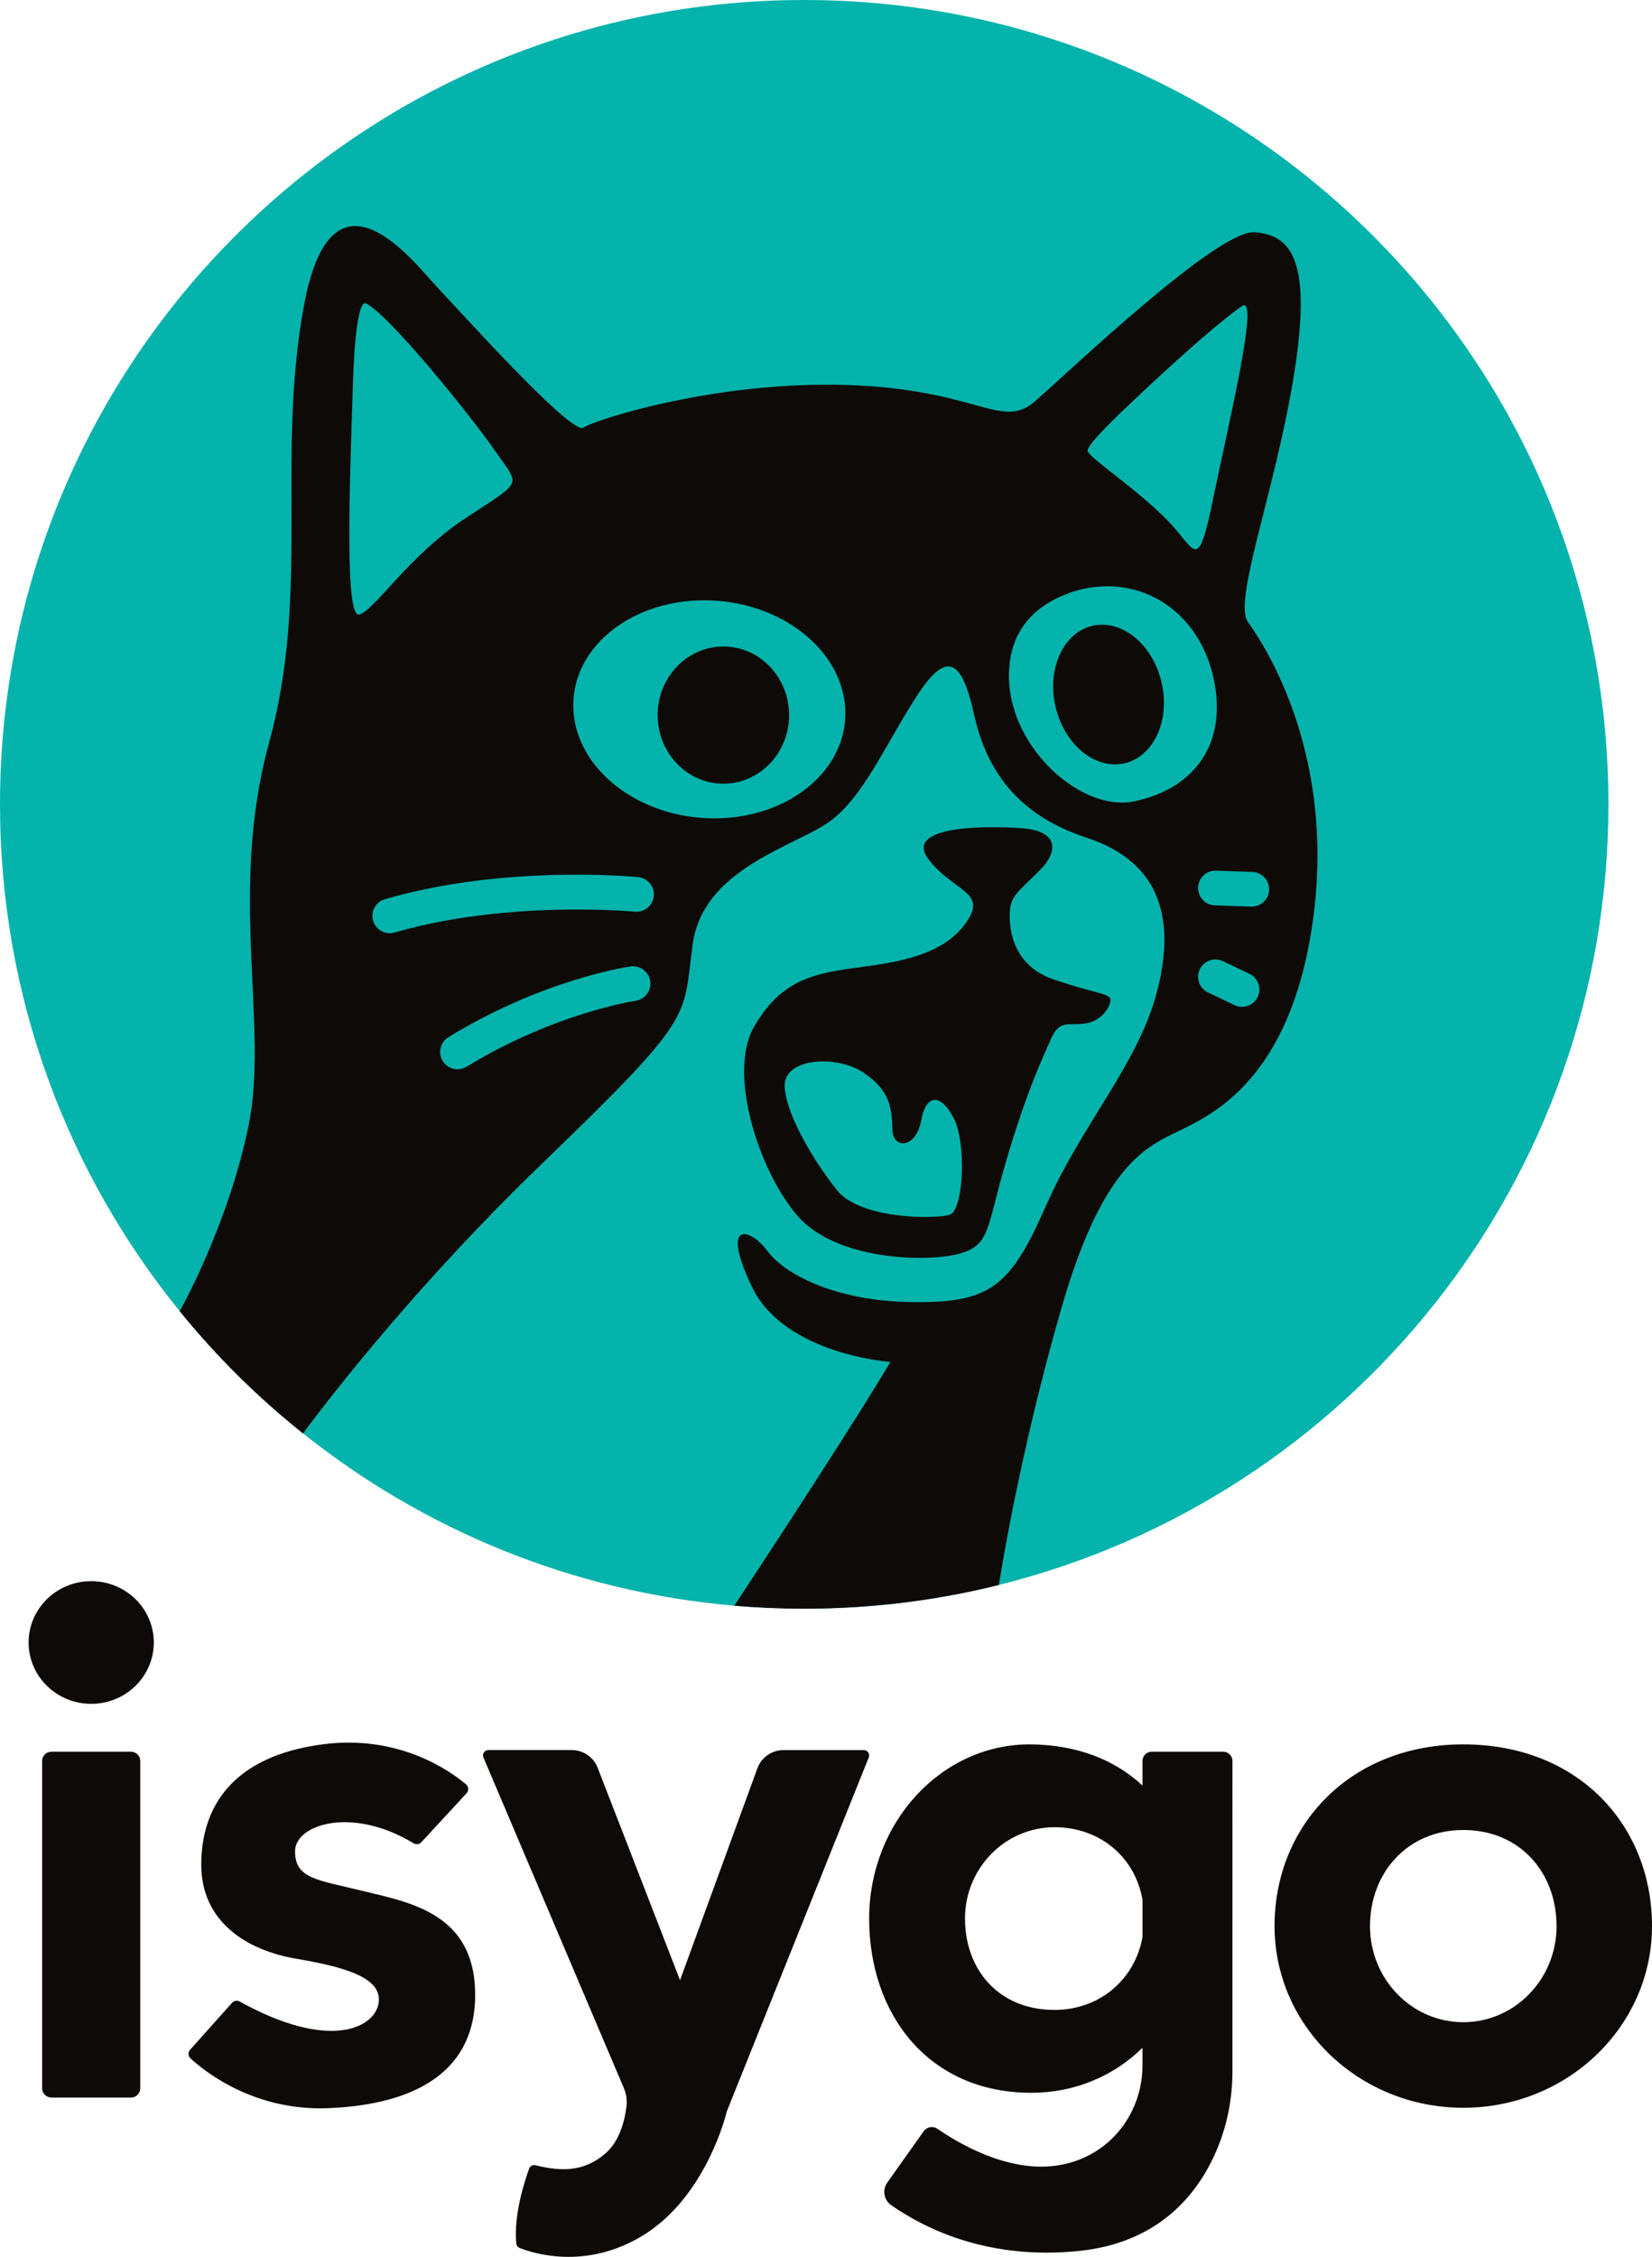
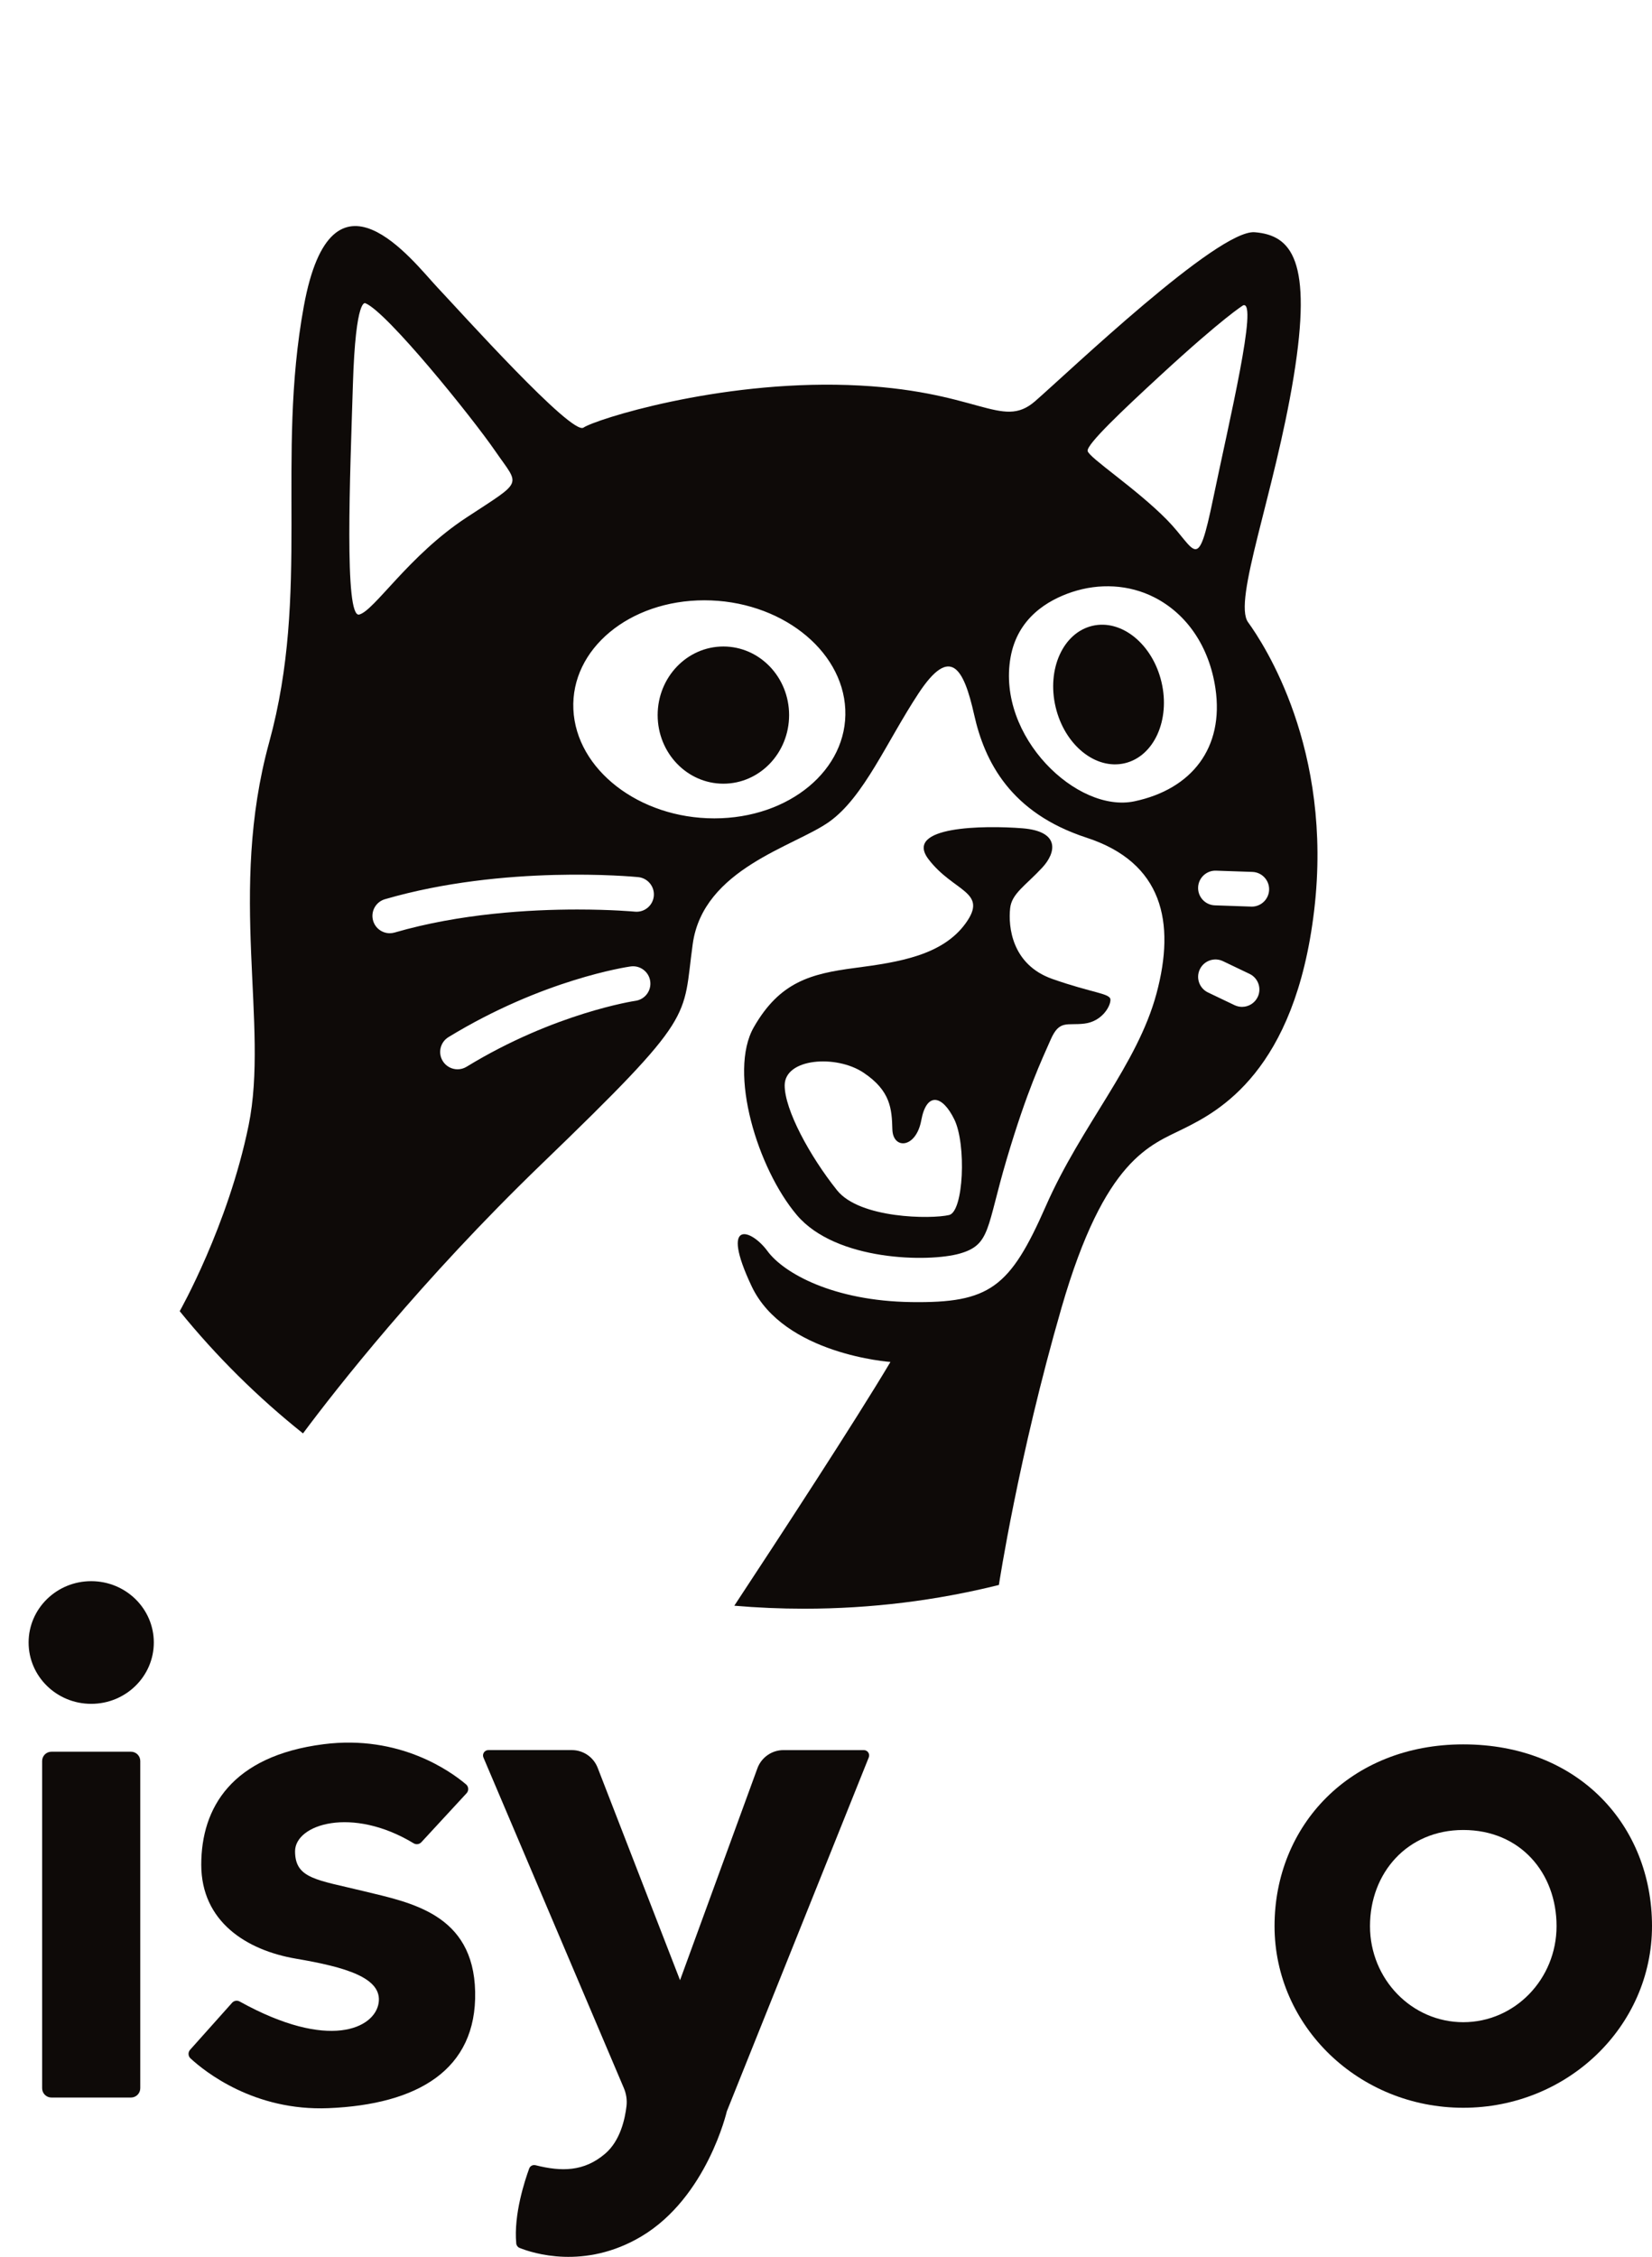
<svg xmlns="http://www.w3.org/2000/svg" version="1.1" id="Layer_1" x="0px" y="0px" viewBox="0 0 751.3 1026.21" style="enable-background:new 0 0 751.3 1026.21;" xml:space="preserve">
  <style type="text/css">
	.st0{fill:#04B3AB;}
	.st1{fill:#0E0A08;}
</style>
  <g>
-     <path class="st0" d="M731.48,365.74c0,171.46-117.99,315.36-277.2,354.94c0,0-0.01,0-0.01,0.01   c-28.34,7.05-57.99,10.79-88.52,10.79c-10.71,0-21.32-0.46-31.8-1.36c-73.84-6.36-141.41-34.66-196.15-78.35   c-20.63-16.45-39.44-35.1-56.07-55.57v-0.01C30.63,533.29,0,453.1,0,365.74C0,163.74,163.75,0,365.74,0   C567.73,0,731.48,163.74,731.48,365.74z" />
    <g>
      <path class="st1" d="M567.61,282.95c-7.02-9.68,12.02-58.45,20.71-111.55c8.68-53.11-1-64.46-17.7-65.8    c-16.7-1.34-84.5,63.46-99.86,76.82c-15.36,13.36-25.72-5.34-85.17-7.35c-59.45-2-114.89,15.7-120.23,19.37    c-5.34,3.67-55.44-52.1-66.47-63.79c-11.02-11.69-47.96-60.95-60.7,8.52s3,130.01-15.78,198.39c-18.78,68.38,0,128.42-9.35,174.18    c-9.36,45.75-31.33,84.46-31.33,84.46v0.01c16.63,20.48,35.44,39.12,56.07,55.57c14.97-20.08,53.67-69.58,108.36-122.34    c71.14-68.63,64.12-65.87,68.88-100.19c4.76-34.32,46.34-44.34,62.12-55.61s26.05-36.32,40.58-58.37    c14.53-22.04,20.54-11.52,25.3,9.77c4.76,21.29,16.53,44.59,51.1,55.86c34.57,11.27,40.58,38.32,31.81,70.89    c-8.77,32.56-34.06,59.61-50.35,96.69s-25.55,44.08-61.12,43.59c-35.57-0.5-58.11-13.19-65.46-23.21    c-7.34-10.02-21.87-15.03-7.18,16.03c14.7,31.07,63.12,34.4,63.12,34.4c-16.19,27.21-50.39,79.54-71.01,110.84    c10.48,0.9,21.08,1.36,31.8,1.36c30.53,0,60.18-3.74,88.52-10.79c0.01-0.01,0.01-0.01,0.01-0.01s8.79-57.99,28.5-126.12    c19.7-68.13,40.41-73.81,55.77-81.49c15.36-7.68,50.43-25.72,59.12-99.19C606.36,340.4,574.62,292.64,567.61,282.95z     M160.49,174.99c1.25-40.83,5.76-37.07,5.76-37.07c9.77,4.01,48.09,51.35,59.12,67.38c11.02,16.03,13.02,12.78-13.28,30.06    c-26.3,17.28-41.83,42.33-48.72,44.08C156.47,281.2,159.23,215.82,160.49,174.99z M289.01,455.08    c-0.37,0.05-36.78,5.51-76.82,29.98c-1.29,0.79-2.71,1.16-4.11,1.16c-2.65,0-5.25-1.34-6.74-3.78c-2.27-3.72-1.1-8.58,2.62-10.85    c42.98-26.26,81.23-31.91,82.83-32.14c4.31-0.61,8.31,2.4,8.92,6.71C296.32,450.47,293.33,454.46,289.01,455.08z M297.34,407.46    c-0.43,4.33-4.28,7.51-8.62,7.08c-0.24-0.02-10.52-0.98-26.15-0.98c-21.59,0-53.4,1.83-83.1,10.47c-0.74,0.21-1.48,0.32-2.21,0.32    c-3.42,0-6.57-2.24-7.57-5.69c-1.22-4.18,1.19-8.56,5.37-9.78c54.19-15.78,112.73-10.29,115.19-10.05    C294.59,399.27,297.76,403.12,297.34,407.46z M324.85,372.12c-34.15,0-62.84-22.19-64.09-49.58    c-1.25-27.38,25.42-49.58,59.57-49.58s62.84,22.2,64.09,49.58C385.66,349.93,358.99,372.12,324.85,372.12z M527.7,170.73    c28.81-26.55,37.66-31.89,37.66-31.89c6.93-2.51-6.35,52.69-13.61,87.75s-7.69,23.34-21.05,9.77    c-14.04-14.28-35.56-28.3-36.06-31.31C494.14,202.05,510.46,186.63,527.7,170.73z M515.93,364.36    c-26.05,5.51-62.67-29.41-56.36-65.38c3.15-17.93,16.83-26.08,27.99-29.78c12.33-4.08,25.83-3.48,37.41,2.42    c14.92,7.6,25,22.55,27.79,41.39C556.76,340.06,541.98,358.85,515.93,364.36z M571.98,453.34c-1.35,2.83-4.18,4.49-7.12,4.49    c-1.14,0-2.3-0.25-3.4-0.77l-12.09-5.78c-3.93-1.88-5.6-6.59-3.71-10.52c1.88-3.93,6.59-5.59,10.52-3.71l12.09,5.78    C572.19,444.7,573.85,449.42,571.98,453.34z M569.29,412.25c-0.1,0-0.19,0-0.28-0.01l-16.52-0.57c-4.35-0.15-7.76-3.8-7.61-8.16    c0.15-4.35,3.82-7.77,8.16-7.61l16.52,0.57c4.35,0.15,7.76,3.8,7.61,8.16C577.02,408.89,573.51,412.25,569.29,412.25z" />
      <ellipse class="st1" cx="328.98" cy="325.16" rx="29.89" ry="31.19" />
      <ellipse transform="matrix(0.973 -0.23 0.23 0.973 -59.14 124.521)" class="st1" cx="504.27" cy="315.8" rx="24.74" ry="32.1" />
      <path class="st1" d="M478.6,445.14c-18.54-6.52-20.12-23.92-19.2-32.19c0.74-6.66,6.93-10.19,14.61-18.45    c6.23-6.71,8.35-16.49-9.06-17.87c-17.41-1.38-54.11-1-42.71,14.03c11.4,15.03,27.43,14.65,16.91,29.18    c-10.52,14.53-30.19,17.66-50.35,20.29c-20.17,2.63-34.19,6.39-45.97,26.93c-11.77,20.54,1.75,64.37,19.54,85.41    c17.78,21.04,60.11,21.55,74.14,17.53c14.03-4.01,12.03-11.52,21.29-42.83c9.27-31.31,16.03-45.34,20.04-54.48    c4.01-9.14,7.39-6.26,15.4-7.26c8.01-1,11.9-8.01,11.77-10.89C504.91,451.65,497.14,451.65,478.6,445.14z M431.64,552.48    c-8.14,1.92-40.64,1.68-50.98-11.27c-12.4-15.53-23.84-36.63-23.8-47.71c0.05-12.34,23.42-14.03,35.82-5.77    c12.4,8.27,12.9,16.54,13.15,25.8c0.25,9.27,10.77,8.77,13.15-4.13c2.38-12.9,9.52-11.65,15.03-0.38S438.27,550.91,431.64,552.48z    " />
    </g>
    <g>
      <path class="st1" d="M59.57,796.52H23.39c-2.33,0-4.23,1.89-4.23,4.23v148.79c0,2.33,1.89,4.23,4.23,4.23h36.17    c2.33,0,4.23-1.89,4.23-4.23V800.74C63.79,798.41,61.9,796.52,59.57,796.52z" />
-       <path class="st1" d="M556.28,796.51h-32.47c-2.33,0-4.23,1.89-4.23,4.23v11.17c-12.63-11.82-29.92-18.49-50.58-18.72    c-40.71-0.46-73.72,35.46-73.72,79.21c0,43.74,27.19,79.21,73.72,79.21c19.58,0,37.38-7.48,50.58-20.46v7.99    c0,13.88-6.04,27.18-16.81,35.93c-5.9,4.78-13.5,8.54-23.18,9.76c-22.14,2.8-44.66-10.88-53.24-16.83    c-2.04-1.42-4.84-0.92-6.28,1.1l-16.54,23.32c-2.37,3.35-1.56,7.99,1.81,10.32c16.9,11.72,45.37,24.83,85.11,20.82    c35.91-3.62,53.47-25.04,62.02-43.92c5.4-11.91,8.03-24.88,8.03-37.96V800.74C560.51,798.41,558.62,796.51,556.28,796.51z     M479.61,913.93c-25.72,0-40.75-18.6-40.75-41.54c0-22.94,18.24-41.54,40.75-41.54c19.82,0,36.32,12.7,39.98,32.92v17.08    C515.93,900.78,499.42,913.93,479.61,913.93z" />
      <ellipse class="st1" cx="41.48" cy="746.86" rx="28.47" ry="27.89" />
      <path class="st1" d="M165.33,859.91c-21.21-5.18-31.14-5.59-31.14-18.12c0-12.25,25.86-20.62,53.94-3.62    c1.13,0.68,2.59,0.48,3.49-0.49l20.58-22.29c1.07-1.16,0.97-2.98-0.24-4.01c-6.91-5.86-30.17-22.7-64.82-18.27    c-41.75,5.34-55.61,28.89-55.61,54.77s20.54,38.91,43.08,42.75c22.54,3.84,39.41,8.68,37.57,20.21    c-1.81,11.34-22.4,21.88-63.2-0.75c-1.14-0.63-2.56-0.39-3.42,0.58l-19.11,21.39c-1.01,1.13-0.93,2.87,0.18,3.9    c6.51,6.01,28.96,24.03,62.75,22.64c40.5-1.67,67.47-17.37,66.71-52.94C215.34,870.1,186.53,865.09,165.33,859.91z" />
      <path class="st1" d="M392.85,795.79h-36.56c-5.29,0-10.02,3.31-11.84,8.28l-35.18,96.34l-37.46-96.58    c-1.88-4.85-6.55-8.05-11.75-8.05H222.1c-1.74,0-2.92,1.78-2.24,3.38l63.85,150.29c1.1,2.58,1.53,5.4,1.21,8.19    c-0.67,5.83-2.82,15.79-9.72,21.67c-9.63,8.21-19.85,8.21-31.66,5.23c-1.2-0.3-2.44,0.34-2.87,1.5    c-2.01,5.48-7.1,20.92-5.89,34.06c0.08,0.91,0.66,1.7,1.5,2.04c5.79,2.33,29.54,10.19,55.44-5.25    c29.81-17.78,38.83-56.86,38.83-56.86l64.54-160.9C395.75,797.52,394.57,795.79,392.85,795.79z" />
      <path class="st1" d="M665.47,793.18c-51.58,0.01-85.83,36.99-85.83,82.62s38.43,82.62,85.83,82.62c47.4,0,85.83-36.99,85.83-82.62    S718.02,793.18,665.47,793.18z M665.47,919.51c-23.43,0-42.42-19.57-42.42-43.7s16.93-43.7,42.42-43.7    c25.97,0,42.42,19.57,42.42,43.7S688.89,919.51,665.47,919.51z" />
    </g>
  </g>
</svg>